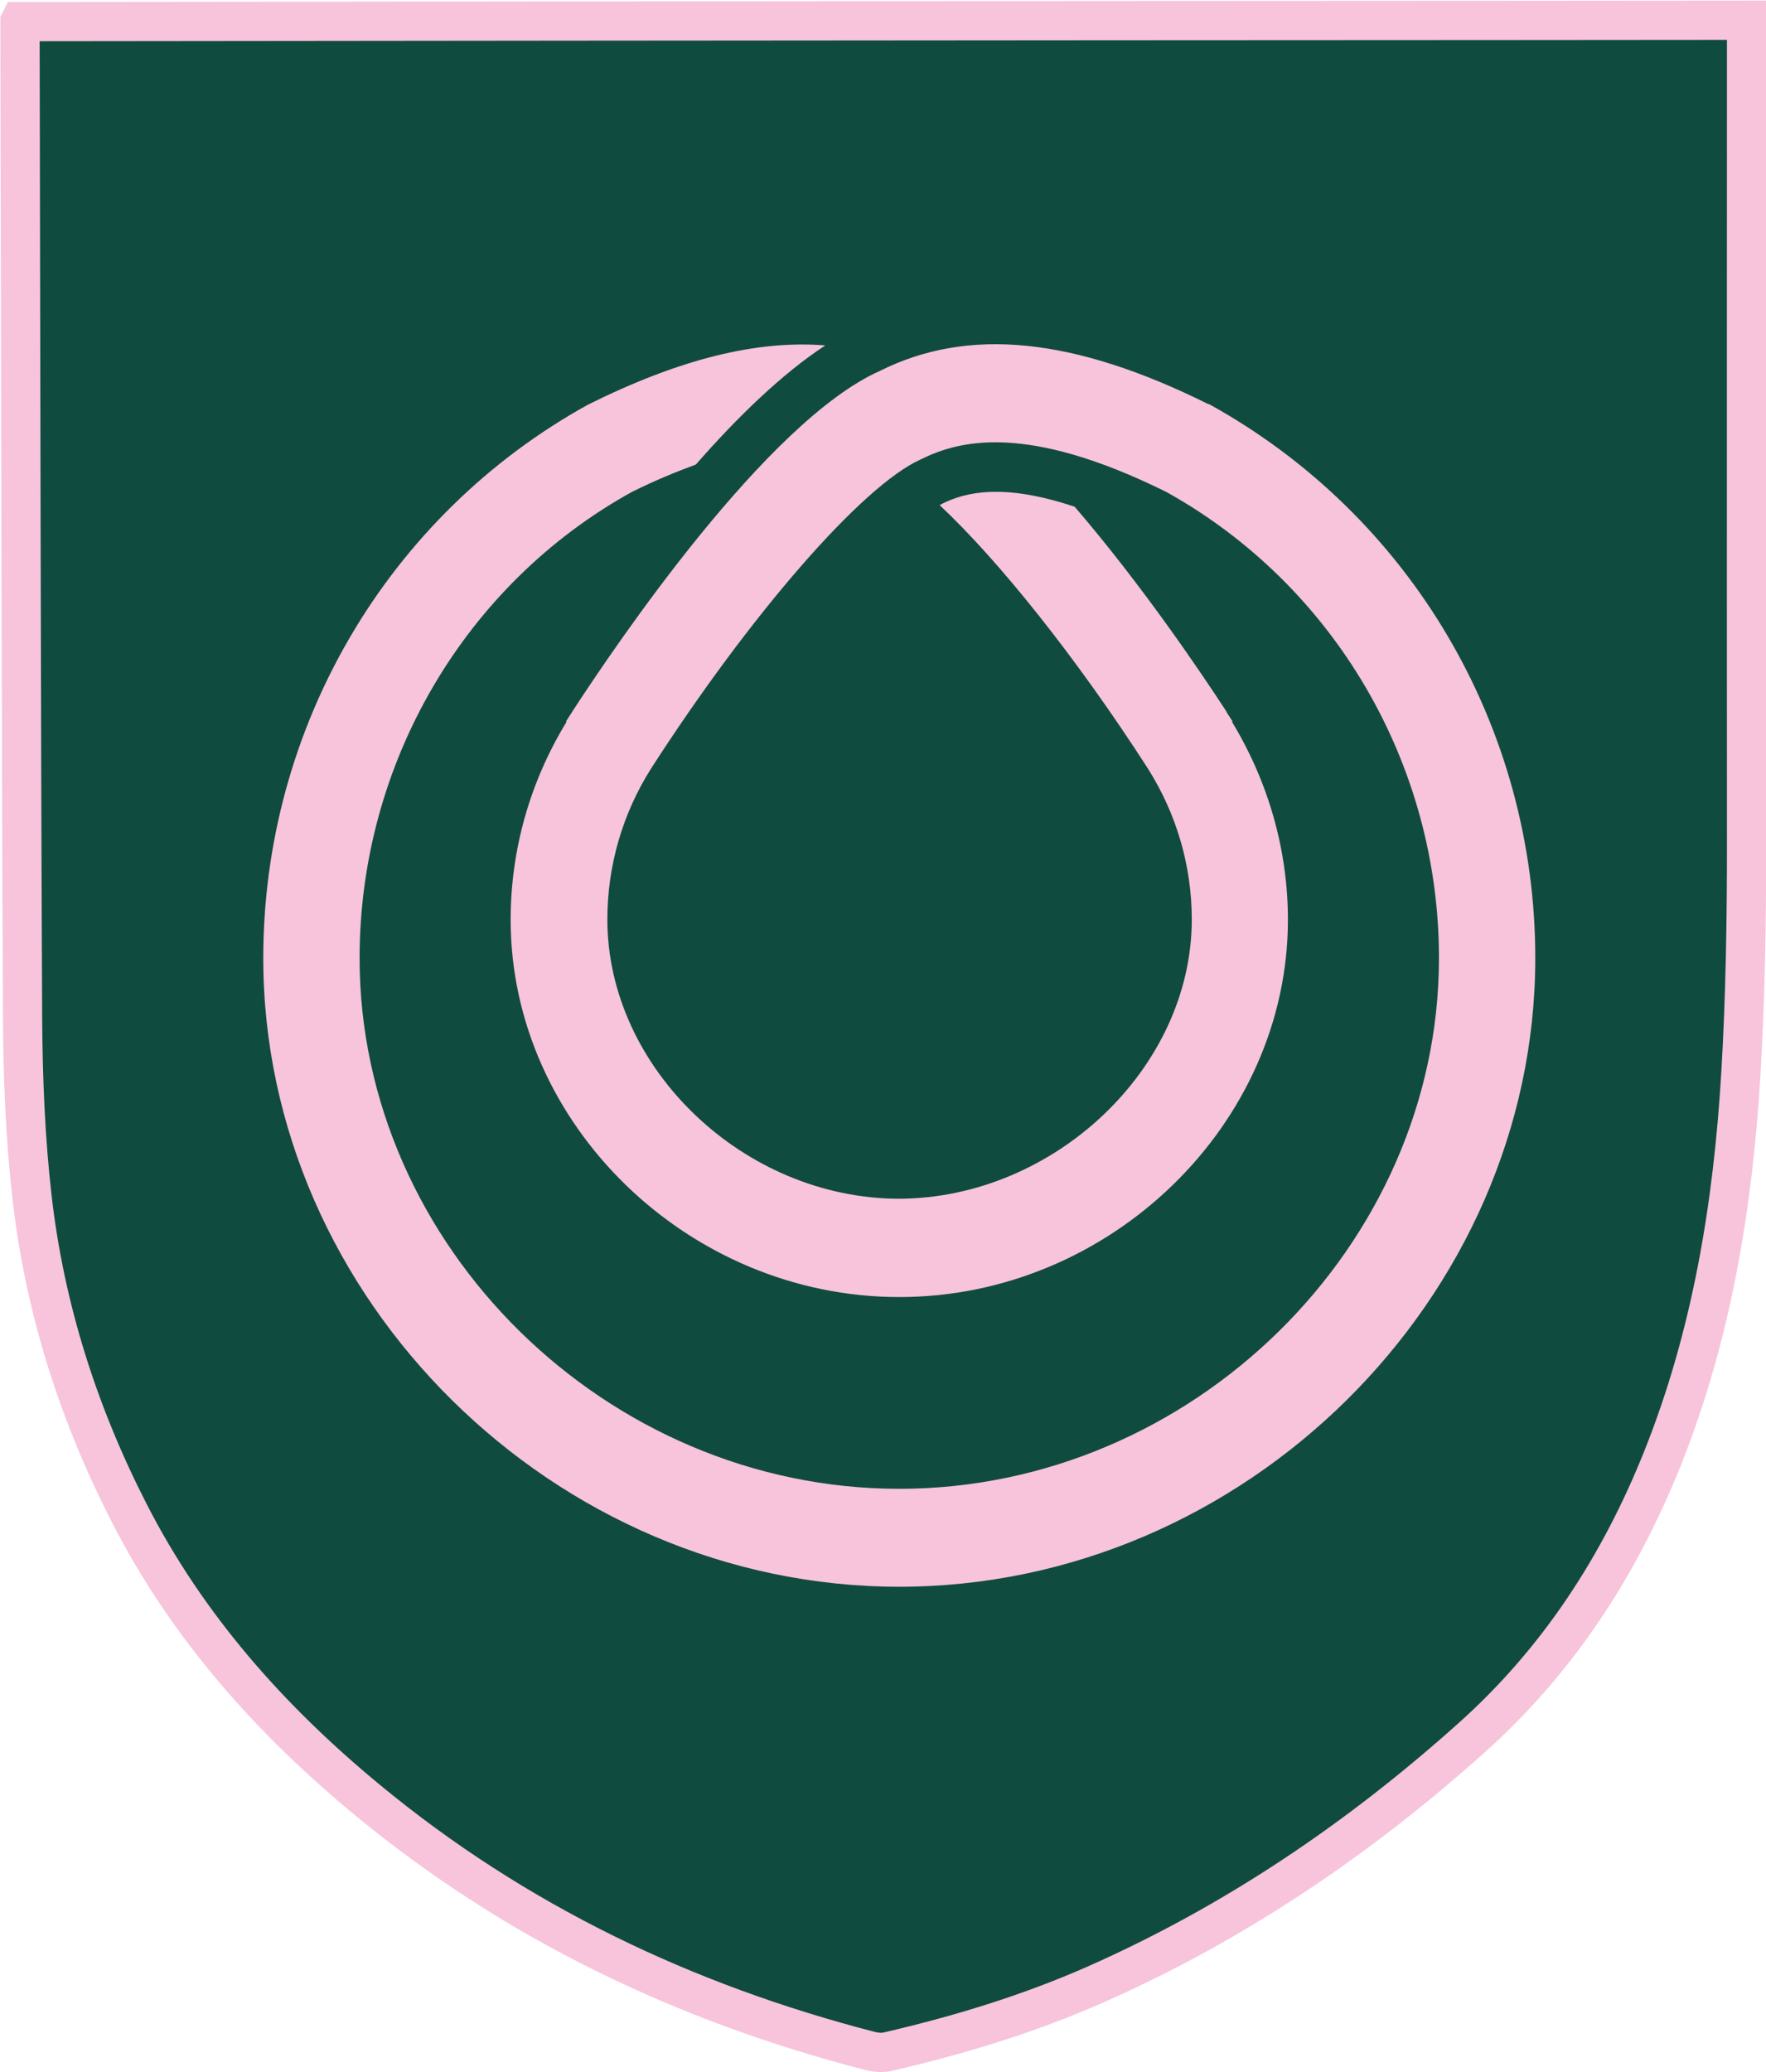
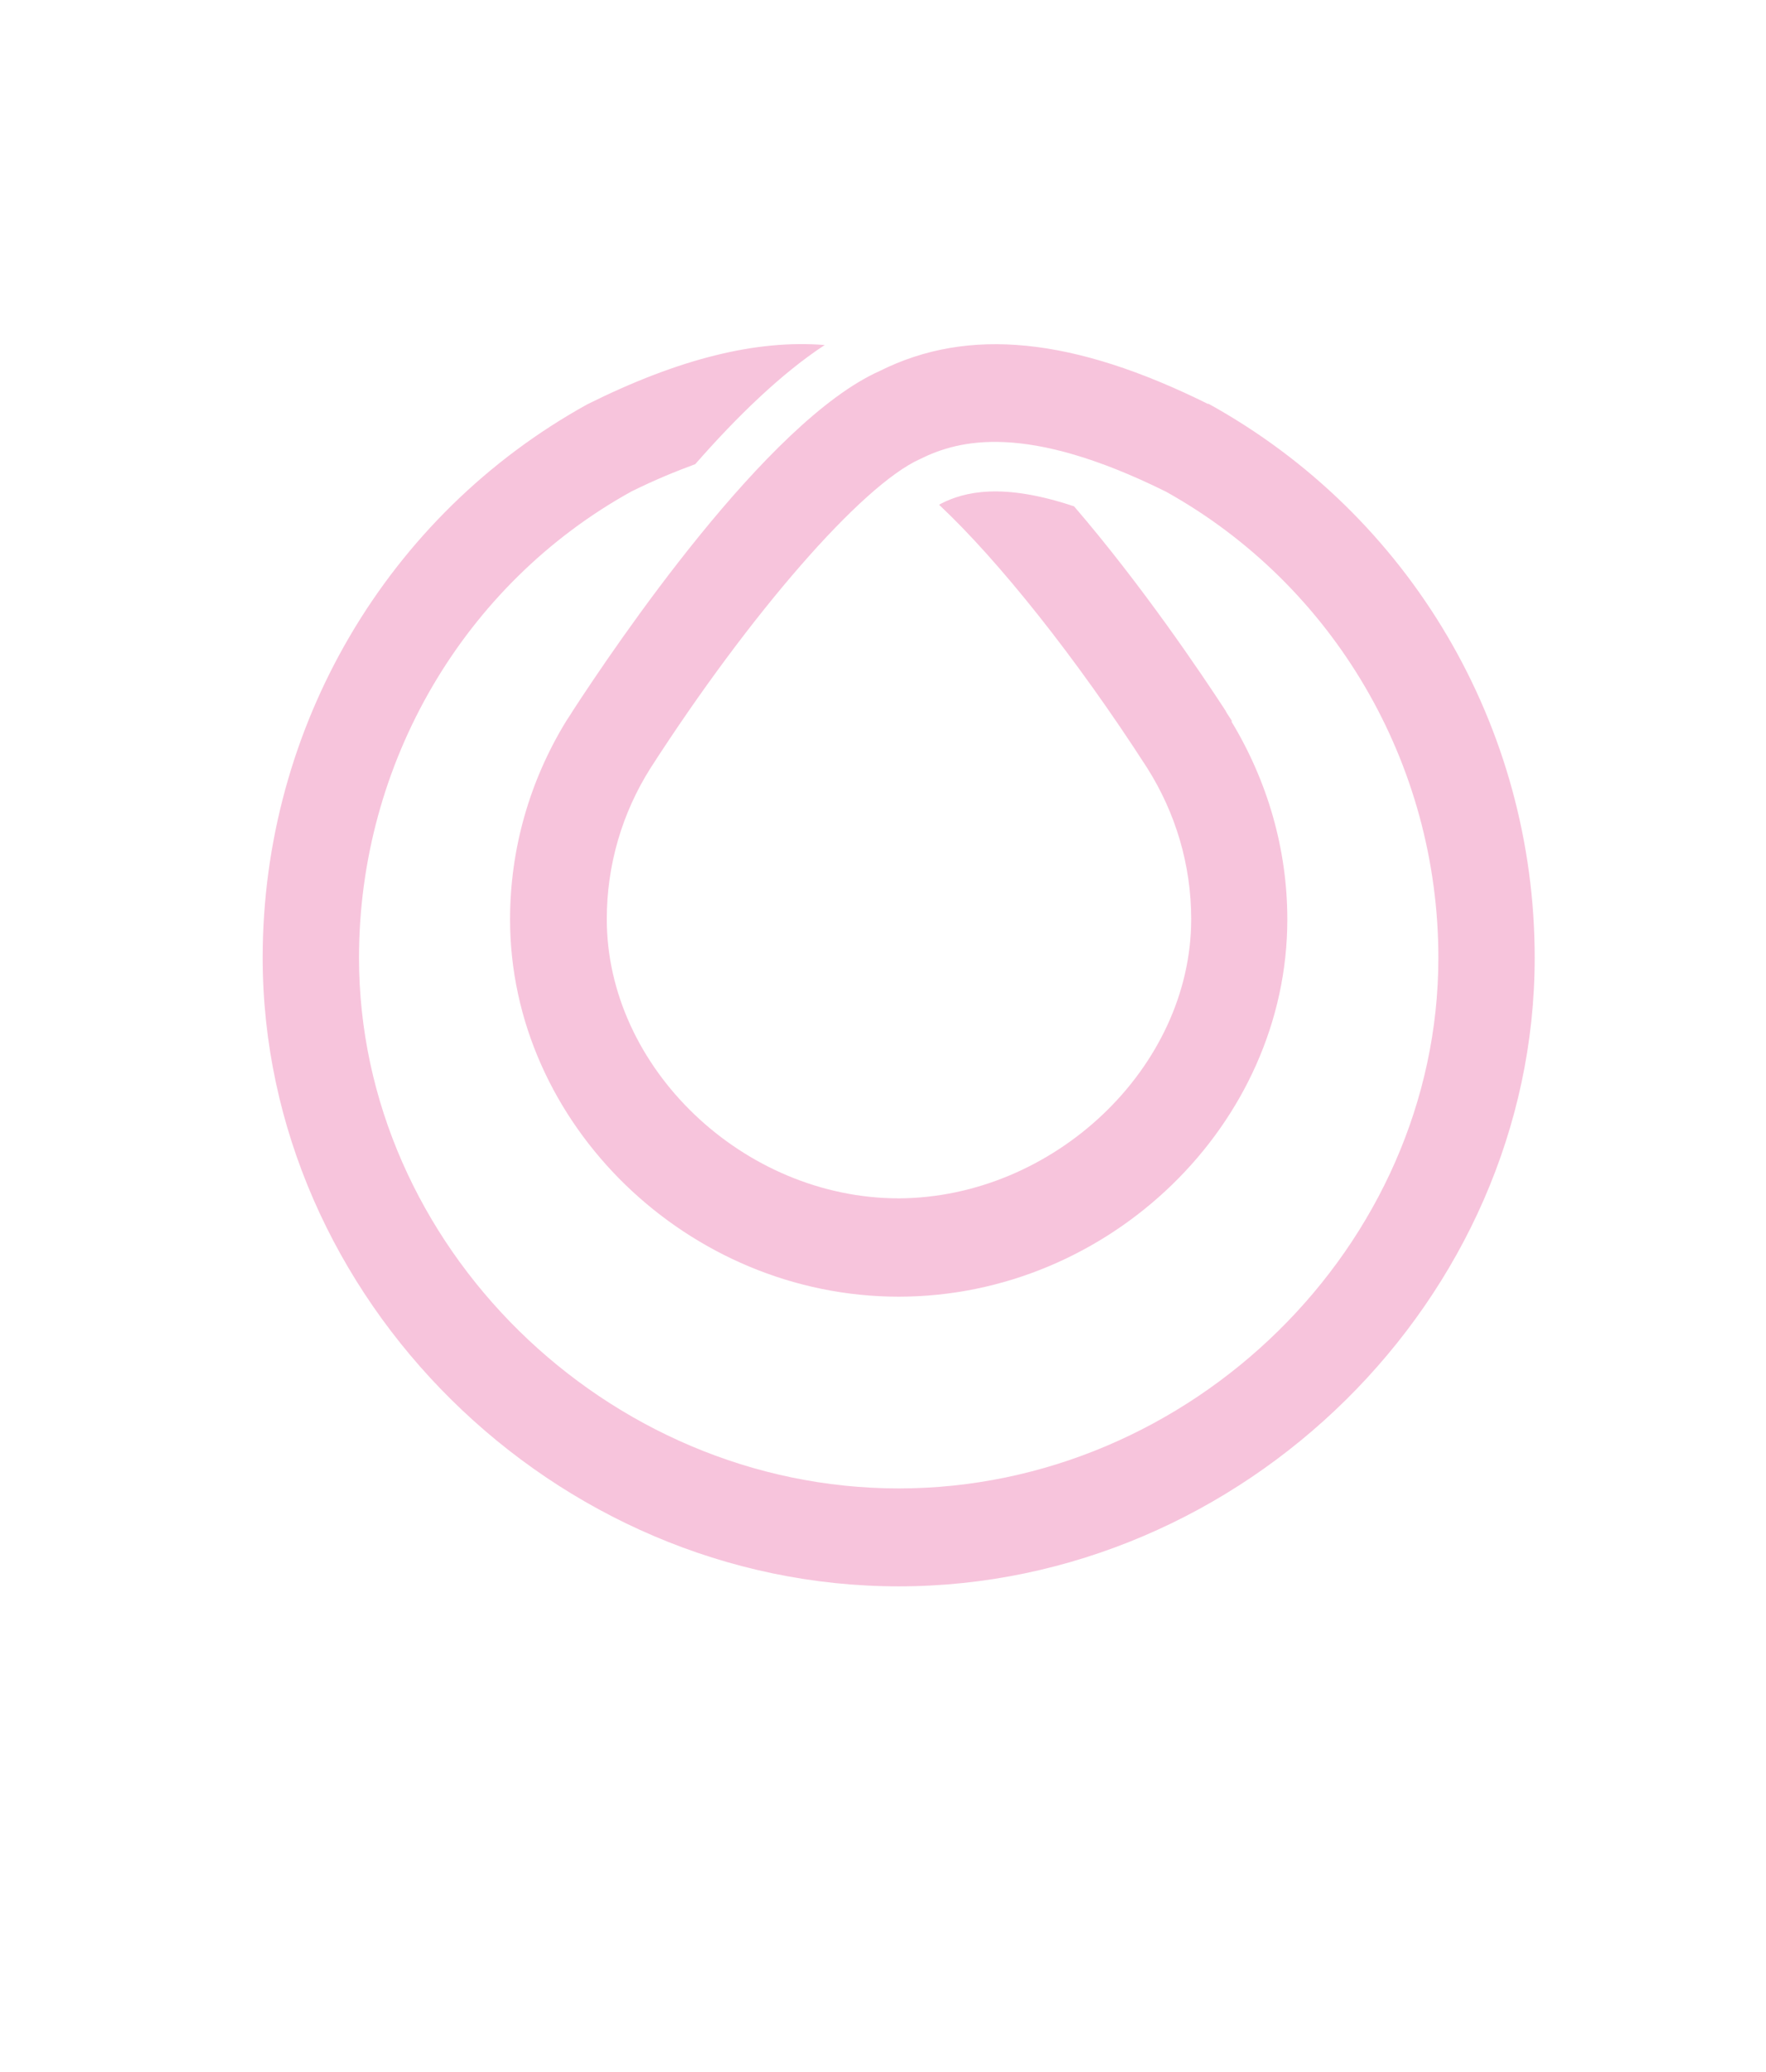
<svg xmlns="http://www.w3.org/2000/svg" id="Capa_1" version="1.1" viewBox="0 0 90.02 105.58">
-   <path d="M1.02,1.1c.29,0,.48,0,.69,0,18.25-.02,36.5-.04,54.75-.05,10.29,0,32.57-.02,32.57-.02,0,0-.01,28.49,0,42,0,3.89-.06,7.78-.29,11.66-.4,6.72-1.48,13.31-3.98,19.58-2.2,5.51-5.34,10.33-9.73,14.26-5.79,5.19-12.12,9.46-19.17,12.58-3.42,1.51-6.98,2.59-10.61,3.43-.3.07-.65.03-.95-.05-9.38-2.43-18-6.52-25.59-12.79-4.93-4.07-9.16-8.81-12.13-14.62-2.57-5.02-4.29-10.37-4.94-16.02-.35-3.03-.47-6.1-.49-9.15-.08-16.72-.09-33.44-.13-50.17v-.64h0Z" style="fill: #104b40; stroke: #f7c4dc; stroke-miterlimit: 10; stroke-width: 2px;" />
-   <path d="M61.61,20.6c-6.9-3.43-12.26-3.95-16.76-1.7-5.76,2.56-13.46,13.95-15.66,17.33h0s-.04.07-.06.1c-.1.16-.2.31-.28.43l.03.02c-1.85,3.03-2.85,6.49-2.85,10.09,0,10.42,9.07,19.22,19.81,19.22s19.81-8.8,19.81-19.22c0-3.59-1.01-7.05-2.85-10.09l.03-.02c-.07-.11-.18-.28-.28-.43-.02-.03-.03-.07-.05-.1h0c-1.24-1.9-4.26-6.39-7.72-10.41-3.68-1.23-5.6-.73-6.76-.15-.04.02-.09.06-.12.07,3.02,2.83,6.98,7.78,10.6,13.4,1.46,2.3,2.25,4.96,2.25,7.71,0,7.58-7.01,14.19-14.9,14.23-7.93,0-14.89-6.65-14.89-14.23,0-2.75.78-5.41,2.24-7.71,5.04-7.82,10.74-14.39,13.73-15.73,1.97-.98,5.4-1.87,12.53,1.66,8.57,4.77,13.89,13.87,13.89,23.75,0,14.66-12.6,27.04-27.51,27.04s-27.51-12.38-27.51-27.04c0-9.92,5.36-19.05,13.89-23.76,1.19-.59,2.25-1.02,3.25-1.39,2.13-2.43,4.41-4.64,6.6-6.07-3.48-.28-7.42.69-12.1,3.02-10.21,5.64-16.55,16.44-16.55,28.2,0,17.36,14.85,32.03,32.42,32.03s32.42-14.67,32.42-32.03c0-11.76-6.34-22.56-16.65-28.24v.02Z" style="fill: #f7c4dc;" />
+   <path d="M61.61,20.6c-6.9-3.43-12.26-3.95-16.76-1.7-5.76,2.56-13.46,13.95-15.66,17.33h0s-.04.07-.06.1c-.1.16-.2.31-.28.43c-1.85,3.03-2.85,6.49-2.85,10.09,0,10.42,9.07,19.22,19.81,19.22s19.81-8.8,19.81-19.22c0-3.59-1.01-7.05-2.85-10.09l.03-.02c-.07-.11-.18-.28-.28-.43-.02-.03-.03-.07-.05-.1h0c-1.24-1.9-4.26-6.39-7.72-10.41-3.68-1.23-5.6-.73-6.76-.15-.04.02-.09.06-.12.07,3.02,2.83,6.98,7.78,10.6,13.4,1.46,2.3,2.25,4.96,2.25,7.71,0,7.58-7.01,14.19-14.9,14.23-7.93,0-14.89-6.65-14.89-14.23,0-2.75.78-5.41,2.24-7.71,5.04-7.82,10.74-14.39,13.73-15.73,1.97-.98,5.4-1.87,12.53,1.66,8.57,4.77,13.89,13.87,13.89,23.75,0,14.66-12.6,27.04-27.51,27.04s-27.51-12.38-27.51-27.04c0-9.92,5.36-19.05,13.89-23.76,1.19-.59,2.25-1.02,3.25-1.39,2.13-2.43,4.41-4.64,6.6-6.07-3.48-.28-7.42.69-12.1,3.02-10.21,5.64-16.55,16.44-16.55,28.2,0,17.36,14.85,32.03,32.42,32.03s32.42-14.67,32.42-32.03c0-11.76-6.34-22.56-16.65-28.24v.02Z" style="fill: #f7c4dc;" />
</svg>